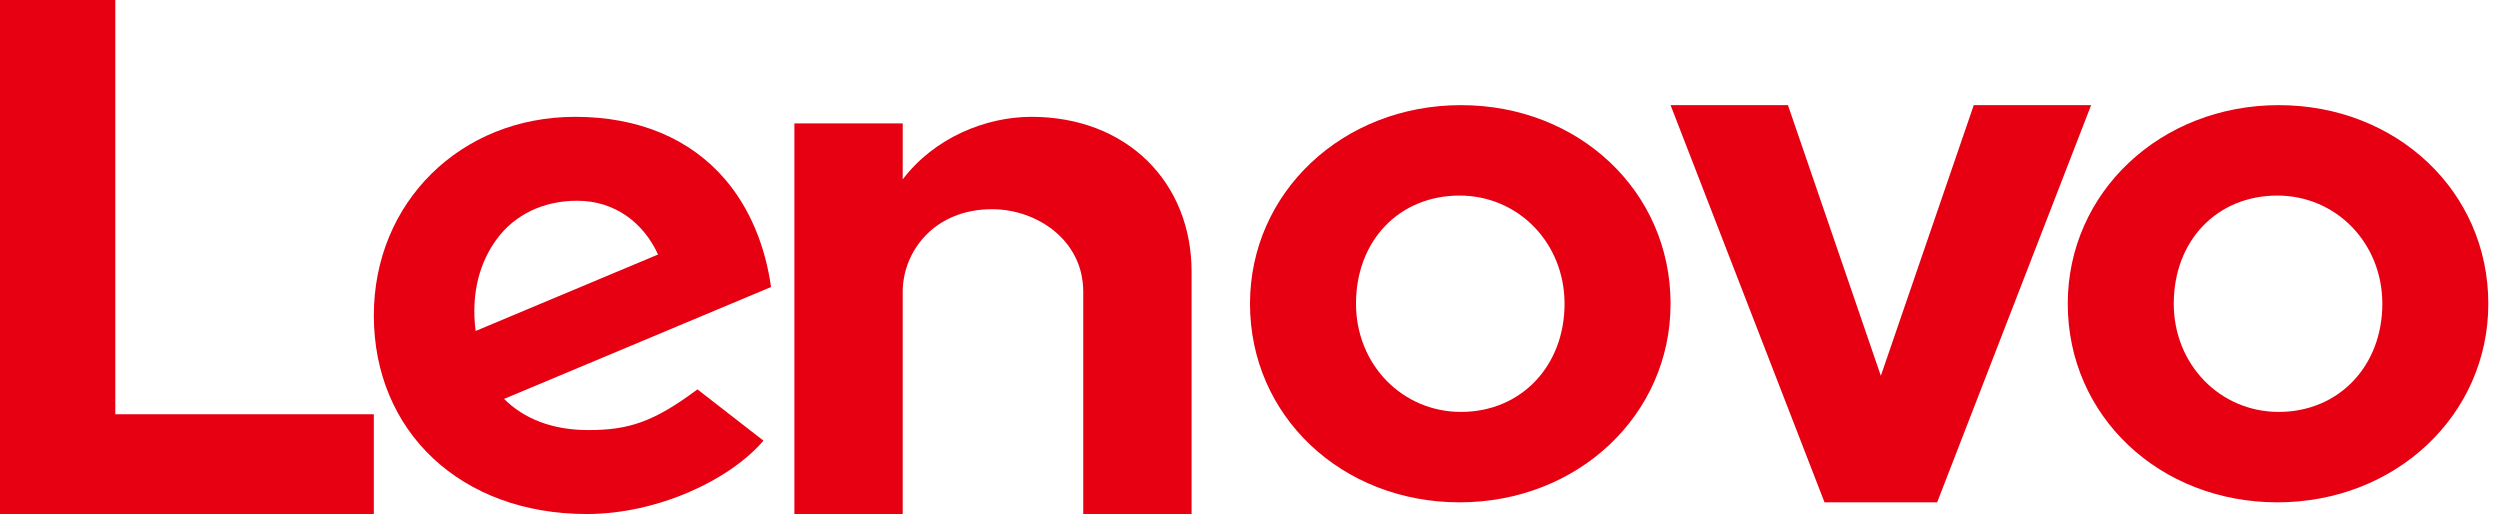
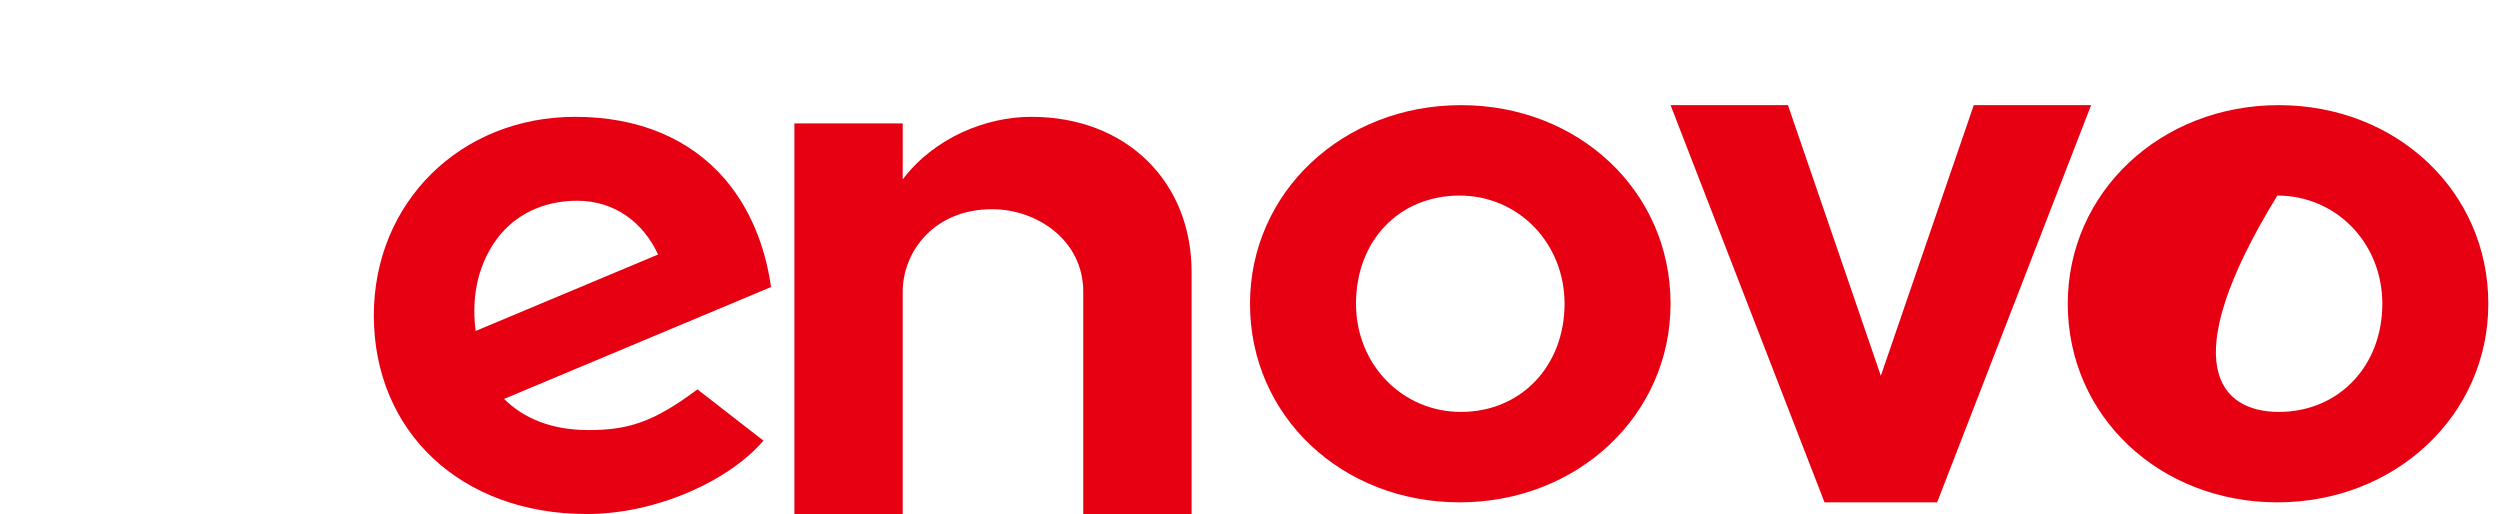
<svg xmlns="http://www.w3.org/2000/svg" width="107px" height="22px" viewBox="0 0 107 22" version="1.1">
  <title>mod7-icon-9-20220627</title>
  <g id="页面-1" stroke="none" stroke-width="1" fill="none" fill-rule="evenodd">
    <g id="手工数据恢复产品页面-20220627修改1" transform="translate(-1157, -5843)" fill="#E60012" fill-rule="nonzero">
      <g id="mod7-icon-9-20220627" transform="translate(1157, 5843)">
        <g id="g13605" transform="translate(42.5, 13.5) scale(-1, 1) rotate(90) translate(-42.5, -13.5) translate(34, 5)">
          <path d="M0,10.142 C0,8.198 0.892,5.987 2.679,4.636 L2.675,4.637 L2.676,4.636 L0.281,4.637 L0.281,0 L17,0 L17,4.636 L7.486,4.636 C5.774,4.636 3.954,5.977 3.954,8.459 C3.954,10.378 5.275,12.363 7.486,12.363 L17,12.363 L17,17 L6.636,17 C2.79,17 0,14.221 0,10.142" id="path13607" />
        </g>
        <g id="g13609" transform="translate(80.5, 13) scale(-1, 1) rotate(90) translate(-80.5, -13) translate(72, 4)">
          <polygon id="path13611" points="0 12.977 11.584 9 0 5.024 0 0 17 6.59 17 11.41 0 18" />
        </g>
        <g id="g13613" transform="translate(24.5, 13.5) scale(-1, 1) rotate(90) translate(-24.5, -13.5) translate(16, 5)">
          <path d="M5.231,5.263 C4.199,6.024 3.592,7.237 3.592,8.701 C3.592,10.311 4.522,11.533 5.893,12.165 L9.166,4.357 C7.487,4.143 6.173,4.569 5.231,5.263 M11.665,13.85 C13.071,11.969 13.407,10.894 13.407,9.178 C13.407,7.635 12.922,6.426 12.073,5.574 L7.285,17 C5.5,16.751 3.906,16.08 2.693,15.049 C0.932,13.547 0,11.325 0,8.62 C0,3.706 3.663,0 8.5,0 C13.464,0 17,3.714 17,9.112 C17,12.137 15.552,15.229 13.86,16.676 L11.665,13.85 Z" id="path13615" />
        </g>
        <g id="g13617" transform="translate(8, 11) scale(-1, 1) rotate(90) translate(-8, -11) translate(-3, 3)">
-           <polygon id="path13619" points="17.73 16 17.73 4.935 0 4.935 0 0 22 0 22 16" />
-         </g>
+           </g>
        <g id="g13621" transform="translate(97.5, 13) scale(-1, 1) rotate(90) translate(-97.5, -13) translate(89, 4)">
-           <path d="M3.87,8.97 C3.87,6.402 5.781,4.537 8.5,4.537 C11.096,4.537 13.13,6.512 13.13,9.031 C13.13,11.6 11.166,13.464 8.5,13.464 C5.904,13.464 3.87,11.49 3.87,8.97 M17,8.97 C17,3.94 13.321,0 8.5,0 C3.734,0 0,3.968 0,9.031 C0,14.06 3.679,18 8.5,18 C13.265,18 17,14.033 17,8.97" id="path13623" />
+           <path d="M3.87,8.97 C11.096,4.537 13.13,6.512 13.13,9.031 C13.13,11.6 11.166,13.464 8.5,13.464 C5.904,13.464 3.87,11.49 3.87,8.97 M17,8.97 C17,3.94 13.321,0 8.5,0 C3.734,0 0,3.968 0,9.031 C0,14.06 3.679,18 8.5,18 C13.265,18 17,14.033 17,8.97" id="path13623" />
        </g>
        <g id="g13625" transform="translate(62.5, 13) scale(-1, 1) rotate(90) translate(-62.5, -13) translate(54, 4)">
          <path d="M3.87,8.969 C3.87,6.401 5.781,4.537 8.5,4.537 C11.096,4.537 13.13,6.511 13.13,9.031 C13.13,11.599 11.166,13.463 8.5,13.463 C5.904,13.463 3.87,11.489 3.87,8.969 M17,8.969 C17,3.94 13.321,0 8.5,0 C3.734,0 0,3.967 0,9.031 C0,14.06 3.679,18 8.5,18 C13.265,18 17,14.032 17,8.969" id="path13627" />
        </g>
      </g>
    </g>
  </g>
</svg>